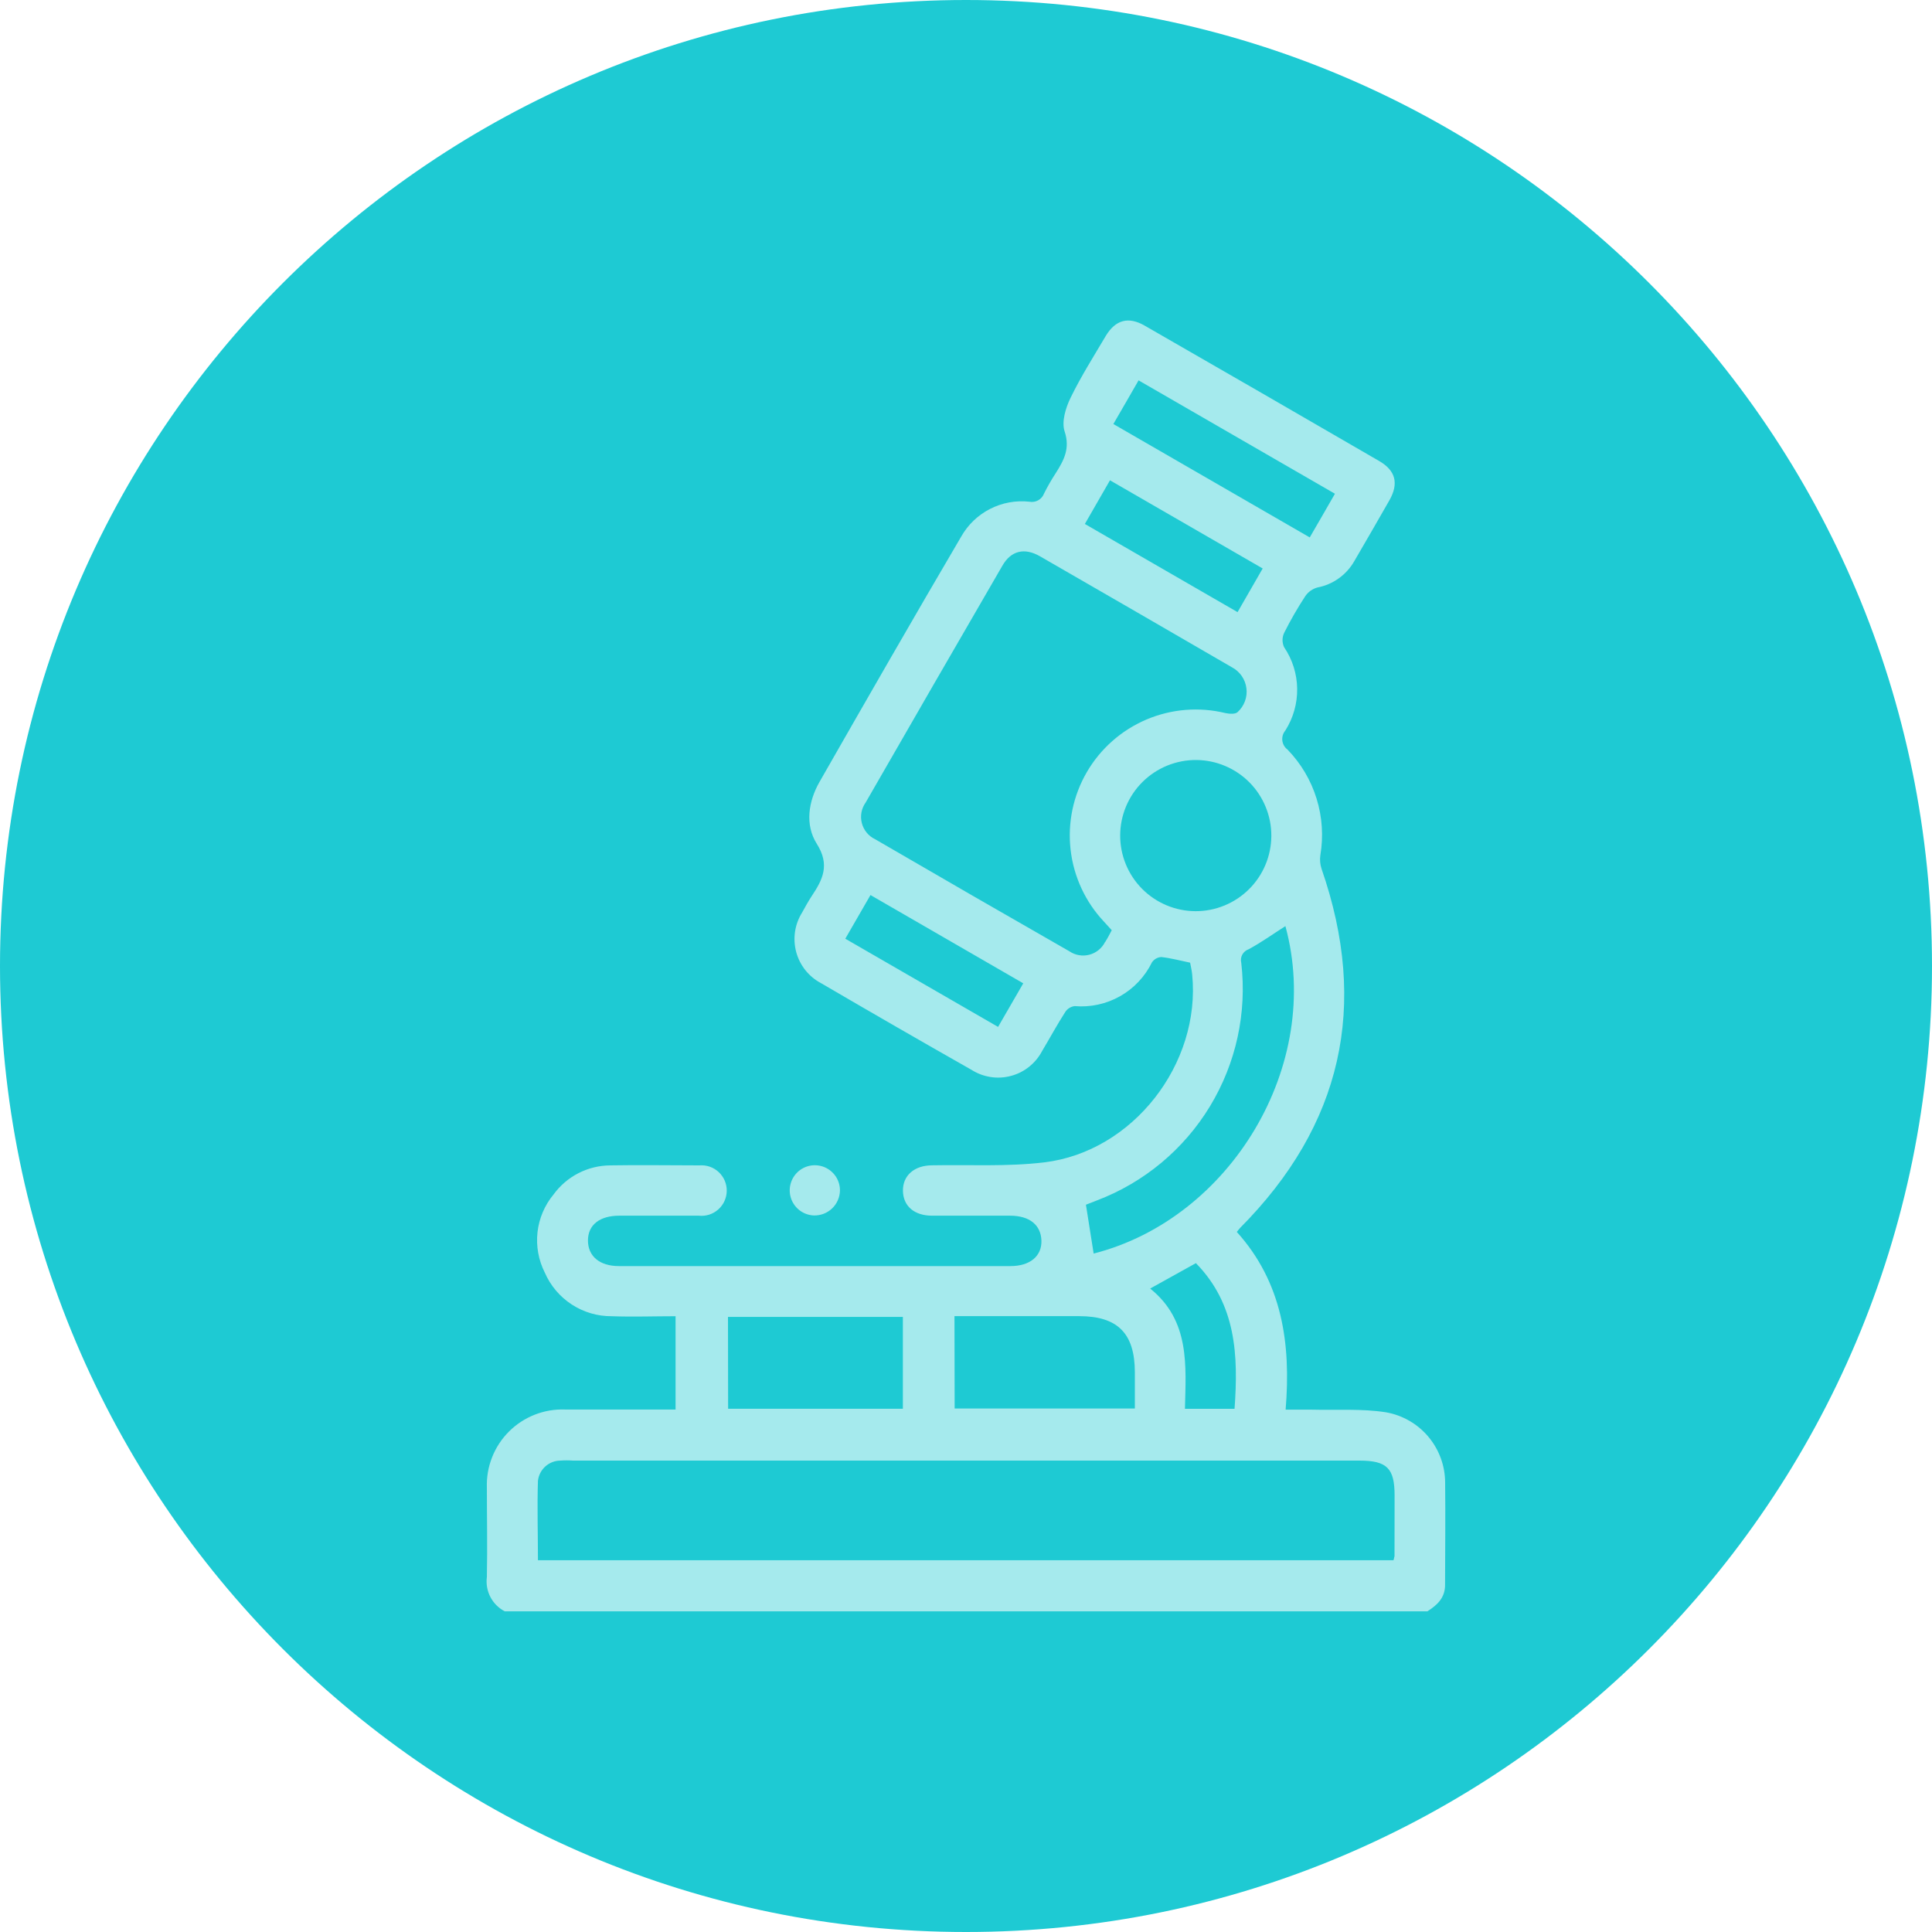
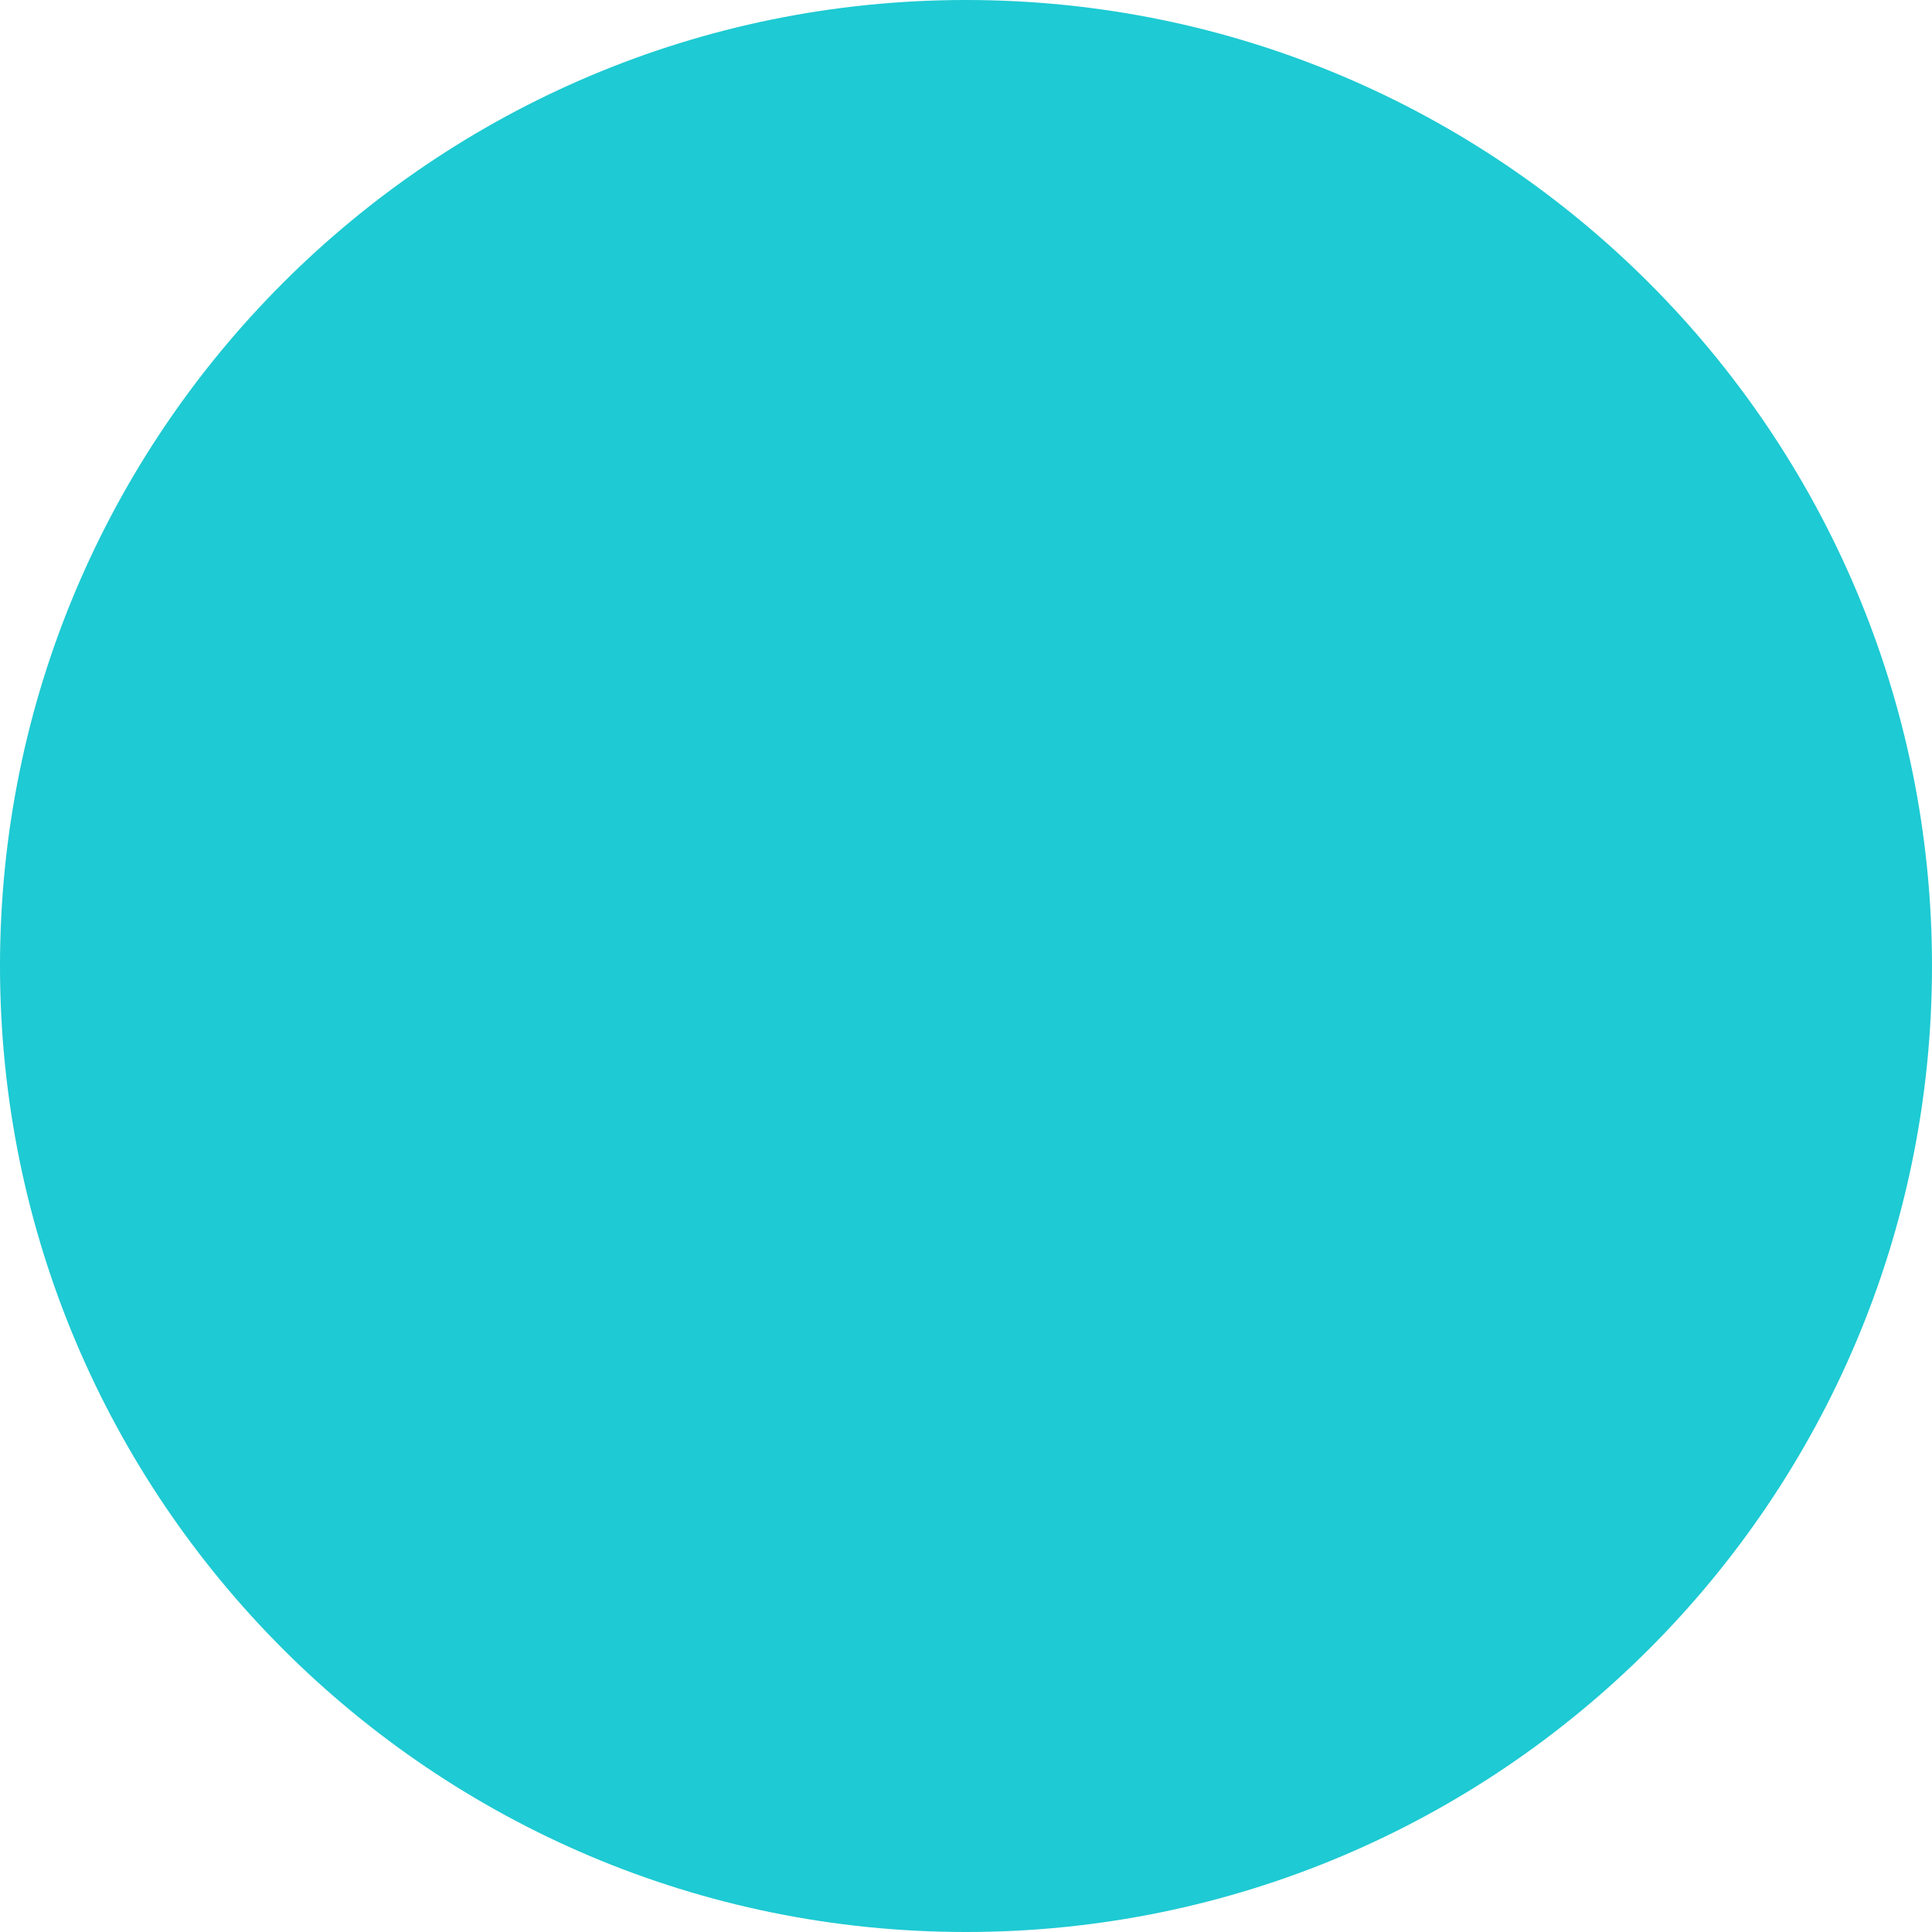
<svg xmlns="http://www.w3.org/2000/svg" width="80" height="80" viewBox="0 0 80 80" fill="none">
  <g clip-path="url(#clip0_781_71)">
    <path d="M40 80C62.091 80 80 62.091 80 40C80 17.909 62.091 0 40 0C17.909 0 0 17.909 0 40C0 62.091 17.909 80 40 80Z" fill="#1ECAD3" />
-     <path d="M59.84 61.389C59.838 60.693 59.591 60.021 59.143 59.489C58.695 58.957 58.074 58.6 57.389 58.48C56.384 58.323 55.344 58.397 54.32 58.371C53.981 58.371 53.638 58.371 53.235 58.371C53.462 55.622 53.091 53.094 51.213 51.011C51.286 50.925 51.315 50.88 51.35 50.845C55.568 46.602 56.691 41.643 54.72 35.968C54.663 35.791 54.646 35.602 54.672 35.418C54.805 34.633 54.752 33.827 54.516 33.067C54.281 32.306 53.869 31.612 53.315 31.04C53.255 30.995 53.205 30.939 53.168 30.875C53.131 30.81 53.107 30.739 53.098 30.665C53.09 30.591 53.096 30.516 53.117 30.444C53.139 30.373 53.175 30.307 53.222 30.25C53.551 29.732 53.722 29.129 53.713 28.515C53.704 27.902 53.516 27.305 53.171 26.797C53.129 26.705 53.107 26.605 53.107 26.504C53.107 26.403 53.129 26.303 53.171 26.211C53.435 25.683 53.73 25.171 54.054 24.678C54.174 24.505 54.351 24.381 54.554 24.326C54.871 24.266 55.171 24.137 55.434 23.949C55.697 23.761 55.916 23.519 56.077 23.238C56.563 22.397 57.056 21.558 57.536 20.71C57.926 20.016 57.792 19.482 57.101 19.085C53.869 17.21 50.634 15.342 47.395 13.482C46.726 13.098 46.195 13.242 45.795 13.898C45.29 14.752 44.758 15.59 44.326 16.48C44.125 16.893 43.952 17.466 44.083 17.862C44.317 18.566 44.058 19.05 43.725 19.578C43.544 19.854 43.379 20.14 43.232 20.435C43.187 20.555 43.1 20.655 42.989 20.717C42.877 20.779 42.746 20.799 42.621 20.774C42.061 20.713 41.496 20.817 40.995 21.074C40.494 21.33 40.079 21.728 39.802 22.218C37.821 25.59 35.875 28.982 33.936 32.374C33.469 33.19 33.328 34.154 33.818 34.934C34.378 35.814 34.067 36.422 33.61 37.107C33.466 37.325 33.341 37.555 33.216 37.782C33.064 38.023 32.964 38.292 32.921 38.574C32.879 38.855 32.895 39.142 32.968 39.417C33.041 39.691 33.17 39.948 33.347 40.171C33.524 40.394 33.745 40.577 33.997 40.71C36.066 41.92 38.144 43.117 40.23 44.301C40.47 44.453 40.739 44.554 41.02 44.597C41.301 44.641 41.588 44.625 41.862 44.551C42.137 44.478 42.394 44.349 42.615 44.171C42.837 43.993 43.02 43.772 43.152 43.52C43.472 42.986 43.77 42.432 44.112 41.901C44.155 41.835 44.212 41.78 44.279 41.738C44.346 41.697 44.421 41.67 44.499 41.661C45.153 41.717 45.809 41.574 46.38 41.251C46.951 40.928 47.411 40.439 47.699 39.85C47.742 39.786 47.799 39.733 47.865 39.695C47.932 39.656 48.007 39.634 48.083 39.629C48.474 39.67 48.861 39.776 49.28 39.862C49.309 40.016 49.35 40.182 49.366 40.355C49.731 44.042 46.915 47.69 43.238 48.131C41.712 48.314 40.15 48.224 38.605 48.253C37.853 48.253 37.376 48.682 37.389 49.315C37.402 49.949 37.866 50.336 38.589 50.339C39.53 50.339 40.467 50.339 41.408 50.339C41.546 50.339 41.686 50.339 41.824 50.339C42.634 50.339 43.104 50.726 43.123 51.373C43.142 52.019 42.643 52.426 41.843 52.426H25.626C24.829 52.426 24.346 52.016 24.346 51.366C24.346 50.717 24.835 50.339 25.645 50.339C26.742 50.339 27.837 50.339 28.934 50.339C29.079 50.355 29.226 50.34 29.365 50.296C29.504 50.251 29.632 50.178 29.741 50.082C29.85 49.985 29.938 49.866 29.998 49.734C30.059 49.601 30.091 49.458 30.093 49.312C30.095 49.166 30.066 49.021 30.009 48.887C29.951 48.753 29.866 48.633 29.76 48.533C29.653 48.434 29.527 48.358 29.389 48.31C29.252 48.262 29.105 48.244 28.96 48.256C27.725 48.256 26.49 48.234 25.258 48.256C24.802 48.261 24.354 48.371 23.949 48.58C23.544 48.788 23.193 49.088 22.925 49.456C22.554 49.902 22.322 50.446 22.257 51.022C22.193 51.598 22.298 52.181 22.56 52.698C22.794 53.237 23.182 53.695 23.675 54.016C24.167 54.337 24.743 54.506 25.331 54.502C26.211 54.534 27.094 54.502 27.974 54.502V58.365C26.419 58.365 24.909 58.365 23.398 58.365C22.97 58.349 22.542 58.422 22.142 58.579C21.743 58.736 21.38 58.973 21.076 59.276C20.772 59.579 20.534 59.942 20.377 60.341C20.219 60.74 20.145 61.168 20.16 61.597C20.16 62.832 20.186 64.067 20.16 65.302C20.123 65.587 20.174 65.876 20.307 66.13C20.44 66.384 20.648 66.591 20.902 66.723H59.104C59.514 66.461 59.843 66.16 59.837 65.616C59.84 64.208 59.856 62.797 59.84 61.389ZM47.146 15.75L55.277 20.445C54.915 21.085 54.586 21.638 54.234 22.253L46.102 17.558C46.454 16.96 46.787 16.368 47.146 15.75ZM45.962 19.888L52.285 23.539L51.245 25.347L44.922 21.696L45.962 19.888ZM41.328 42.522L35.002 38.87C35.36 38.25 35.696 37.67 36.045 37.062L42.371 40.717C42.01 41.341 41.674 41.92 41.328 42.522ZM45.76 39.002C45.696 39.132 45.604 39.246 45.491 39.338C45.379 39.43 45.248 39.496 45.107 39.533C44.967 39.57 44.82 39.576 44.677 39.551C44.534 39.526 44.398 39.471 44.278 39.389C41.593 37.853 38.913 36.307 36.24 34.752C36.104 34.688 35.984 34.595 35.889 34.479C35.793 34.363 35.724 34.228 35.687 34.083C35.649 33.937 35.644 33.785 35.671 33.638C35.699 33.49 35.759 33.351 35.846 33.229C37.726 29.958 39.611 26.693 41.501 23.434C41.862 22.794 42.426 22.669 43.062 23.034C45.714 24.561 48.363 26.093 51.008 27.629C51.171 27.714 51.311 27.838 51.416 27.989C51.521 28.14 51.588 28.314 51.611 28.497C51.635 28.679 51.614 28.865 51.55 29.037C51.486 29.21 51.381 29.364 51.245 29.488C51.152 29.578 50.902 29.562 50.739 29.526C49.647 29.261 48.499 29.356 47.465 29.797C46.432 30.238 45.568 31 45.003 31.972C44.438 32.943 44.203 34.071 44.331 35.187C44.459 36.303 44.945 37.349 45.715 38.166L46.035 38.518C45.949 38.682 45.862 38.851 45.76 39.011V39.002ZM46.384 34.586C46.386 34.175 46.469 33.768 46.628 33.389C46.787 33.01 47.019 32.666 47.311 32.377C47.603 32.088 47.949 31.859 48.329 31.703C48.71 31.548 49.117 31.468 49.528 31.47C49.939 31.472 50.346 31.555 50.724 31.714C51.103 31.873 51.447 32.105 51.737 32.397C52.026 32.689 52.255 33.035 52.41 33.416C52.566 33.796 52.645 34.203 52.643 34.614C52.639 35.444 52.306 36.239 51.716 36.823C51.127 37.407 50.329 37.733 49.499 37.73C48.669 37.726 47.875 37.392 47.29 36.803C46.706 36.213 46.38 35.416 46.384 34.586ZM45.424 49.706C47.373 48.965 49.018 47.595 50.1 45.813C51.182 44.031 51.639 41.94 51.398 39.869C51.369 39.755 51.384 39.634 51.44 39.53C51.496 39.427 51.588 39.348 51.699 39.309C52.227 39.027 52.72 38.669 53.226 38.349C54.797 44.109 50.95 50.464 45.286 51.907C45.178 51.222 45.075 50.579 44.966 49.885L45.424 49.706ZM47.629 53.354L49.52 52.304C51.19 54.01 51.28 56.125 51.12 58.336H49.066C49.107 56.554 49.28 54.691 47.635 53.363L47.629 53.354ZM39.523 54.499H44.685C46.285 54.499 46.992 55.216 46.992 56.832V58.323H39.53L39.523 54.499ZM30.144 54.531H37.386V58.333H30.15L30.144 54.531ZM57.738 64.451C57.729 64.503 57.718 64.554 57.702 64.605H22.275C22.275 63.498 22.24 62.406 22.275 61.322C22.299 61.092 22.408 60.879 22.579 60.724C22.75 60.569 22.972 60.482 23.203 60.48C23.377 60.467 23.551 60.467 23.725 60.48H56.285C57.437 60.48 57.747 60.8 57.747 61.926C57.747 62.755 57.747 63.61 57.744 64.461L57.738 64.451Z" fill="#A5EAED" />
-     <path d="M34.781 49.296C34.782 49.092 34.723 48.891 34.611 48.72C34.498 48.549 34.338 48.415 34.15 48.334C33.962 48.254 33.755 48.23 33.553 48.267C33.352 48.304 33.166 48.399 33.019 48.541C32.872 48.683 32.77 48.866 32.725 49.066C32.681 49.265 32.697 49.474 32.77 49.664C32.844 49.855 32.972 50.02 33.139 50.139C33.306 50.257 33.504 50.323 33.709 50.33C33.847 50.332 33.984 50.307 34.113 50.257C34.242 50.206 34.359 50.131 34.459 50.035C34.559 49.939 34.638 49.824 34.693 49.697C34.749 49.571 34.778 49.434 34.781 49.296Z" fill="#A5EAED" />
  </g>
  <defs>
    <clipPath id="clip0_781_71">
      <rect width="80" height="80" fill="white" />
    </clipPath>
  </defs>
</svg>